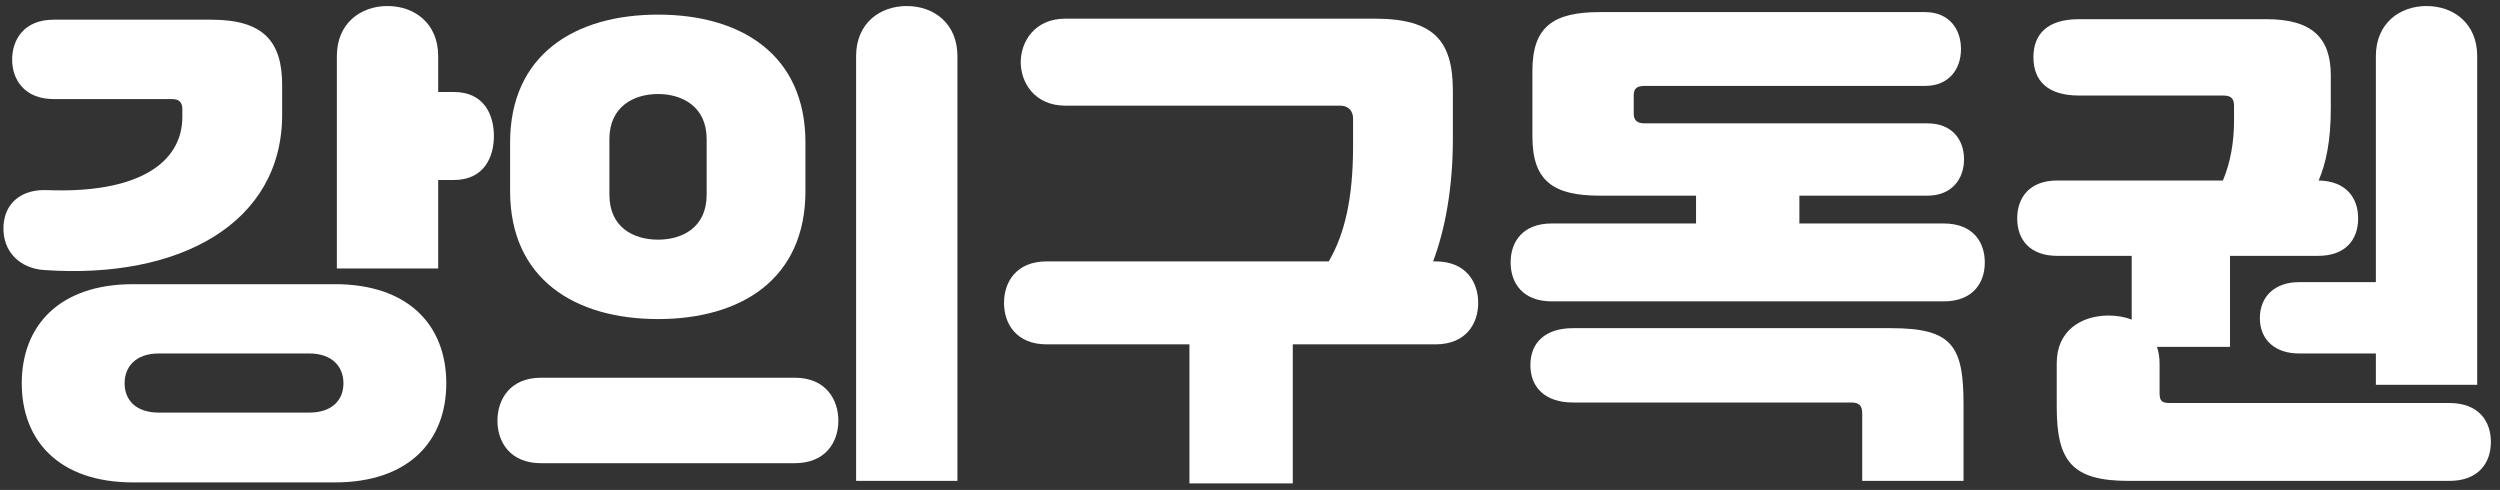
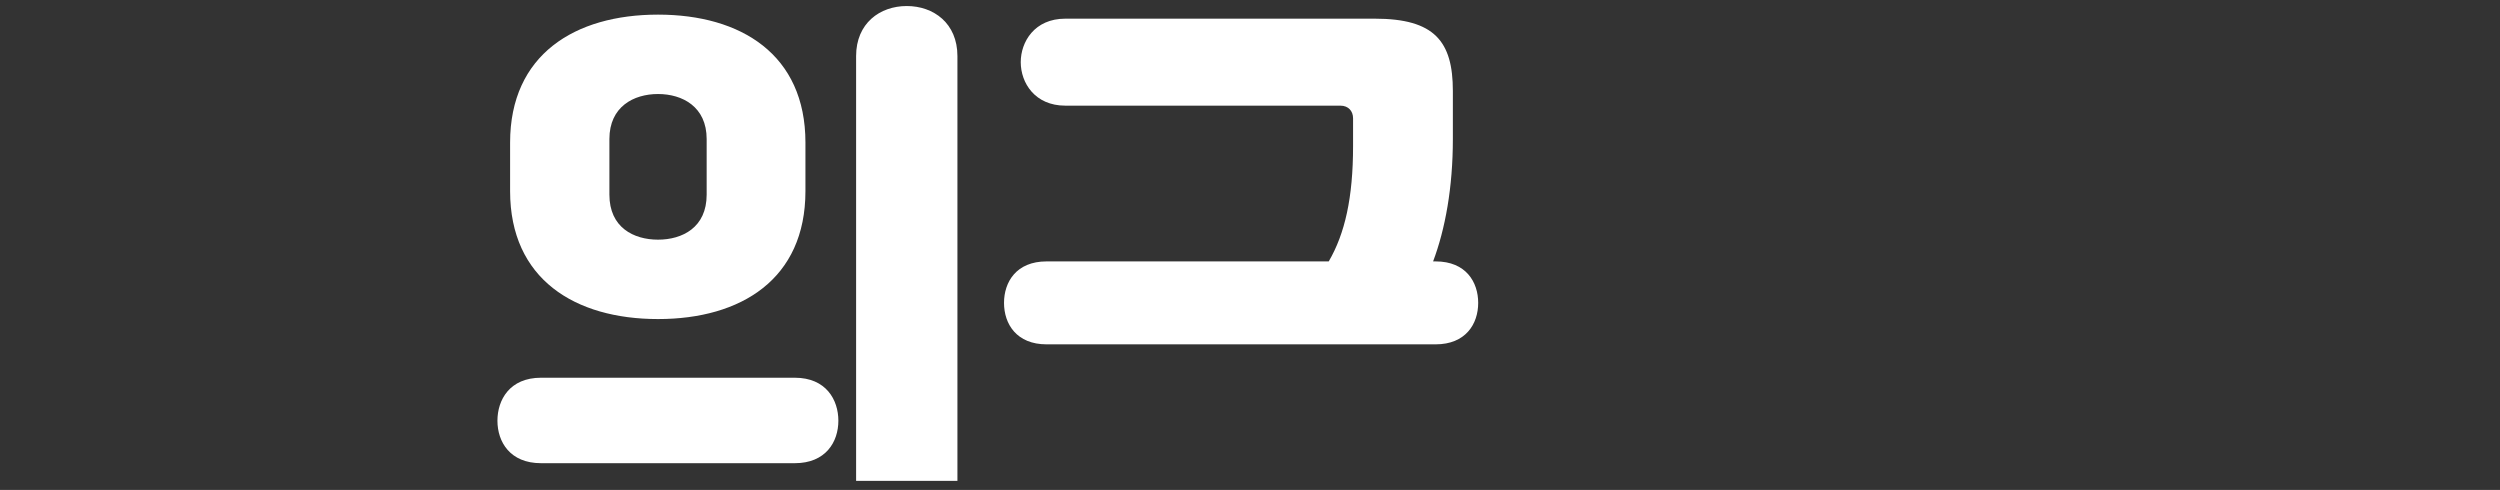
<svg xmlns="http://www.w3.org/2000/svg" width="199" height="39" viewBox="0 0 199 39" fill="none">
  <rect x="0" y="0" width="199" height="39" fill="#333333" stroke="none" />
-   <path d="M182.991 22.459H189.12V4.465C189.12 1.849 191.016 0.48 193.153 0.48C195.29 0.48 197.185 1.849 197.185 4.465V30.63H189.12V28.135H182.991C181.136 28.135 179.886 27.088 179.886 25.317C179.886 23.586 181.096 22.459 182.991 22.459ZM172.789 32.08H194.967C197.347 32.08 198.274 33.569 198.274 35.179C198.274 36.83 197.306 38.279 194.967 38.279H169.442C164.925 38.279 163.716 36.709 163.716 32.402V28.899C163.716 26.363 165.611 25.116 167.869 25.116C168.514 25.116 169.16 25.236 169.684 25.438V20.366H163.756C161.578 20.366 160.57 19.077 160.57 17.387C160.57 15.736 161.538 14.368 163.756 14.368H176.942C177.547 12.959 177.829 11.268 177.829 9.658V8.41C177.829 7.847 177.587 7.605 176.983 7.605H165.49C162.99 7.605 161.861 6.438 161.861 4.546C161.861 2.734 162.949 1.527 165.49 1.527H180.41C184.039 1.527 185.531 3.016 185.531 5.995V8.652C185.531 11.147 185.168 12.959 184.564 14.368C186.741 14.408 187.709 15.736 187.709 17.387C187.709 19.077 186.701 20.366 184.523 20.366H177.507V27.611H171.7C171.821 28.014 171.902 28.416 171.902 28.899V31.274C171.902 31.959 172.103 32.08 172.789 32.08Z" fill="white" />
-   <path d="M143.231 17.789H154.724C157.022 17.789 157.99 19.238 157.99 20.889C157.99 22.58 156.982 23.988 154.724 23.988H123.512C121.254 23.988 120.246 22.58 120.246 20.889C120.246 19.238 121.214 17.789 123.512 17.789H135.005V15.575H127.343C123.633 15.575 121.98 14.408 121.98 10.866V5.633C121.98 2.13 123.633 0.963 127.343 0.963H153.232C155.167 0.963 156.095 2.332 156.095 3.902C156.095 5.512 155.127 6.84 153.232 6.84H130.892C130.327 6.84 130.045 7.041 130.045 7.565V9.054C130.045 9.577 130.327 9.819 130.892 9.819H153.433C155.369 9.819 156.337 11.107 156.337 12.677C156.337 14.287 155.329 15.575 153.433 15.575H143.231V17.789ZM125.206 26.122H150.53C155.409 26.122 156.297 27.531 156.297 32.2V38.279H148.232V32.925C148.232 32.281 147.99 32.039 147.344 32.039H125.206C123.029 32.039 121.819 30.872 121.819 29.061C121.819 27.249 123.029 26.122 125.206 26.122Z" fill="white" />
-   <path d="M114.075 20.808H114.277C116.696 20.808 117.664 22.459 117.664 24.109C117.664 25.8 116.656 27.41 114.277 27.41H102.905V38.48H94.679V27.41H83.307C80.928 27.41 79.92 25.8 79.92 24.109C79.92 22.459 80.888 20.808 83.307 20.808H105.768C107.059 18.594 107.704 15.736 107.704 11.63V9.416C107.704 8.853 107.341 8.41 106.696 8.41H84.799C82.38 8.41 81.251 6.599 81.251 4.948C81.251 3.338 82.339 1.486 84.799 1.486H109.438C114.196 1.486 115.648 3.298 115.648 7.243V11.067C115.648 14.931 115.043 18.232 114.075 20.808Z" fill="white" />
+   <path d="M114.075 20.808H114.277C116.696 20.808 117.664 22.459 117.664 24.109C117.664 25.8 116.656 27.41 114.277 27.41H102.905H94.679V27.41H83.307C80.928 27.41 79.92 25.8 79.92 24.109C79.92 22.459 80.888 20.808 83.307 20.808H105.768C107.059 18.594 107.704 15.736 107.704 11.63V9.416C107.704 8.853 107.341 8.41 106.696 8.41H84.799C82.38 8.41 81.251 6.599 81.251 4.948C81.251 3.338 82.339 1.486 84.799 1.486H109.438C114.196 1.486 115.648 3.298 115.648 7.243V11.067C115.648 14.931 115.043 18.232 114.075 20.808Z" fill="white" />
  <path d="M76.211 38.279H68.146V4.465C68.146 1.849 70.041 0.48 72.178 0.48C74.315 0.48 76.211 1.849 76.211 4.465V38.279ZM40.604 15.213V11.349C40.604 4.344 45.765 1.164 52.379 1.164C58.992 1.164 64.113 4.344 64.113 11.349V15.213C64.113 22.217 58.992 25.397 52.379 25.397C45.765 25.397 40.604 22.217 40.604 15.213ZM48.508 11.067V15.495C48.508 18.111 50.443 19.077 52.379 19.077C54.314 19.077 56.25 18.111 56.25 15.495V11.067C56.25 8.491 54.314 7.484 52.379 7.484C50.443 7.484 48.508 8.491 48.508 11.067ZM43.064 30.067H63.266C65.766 30.067 66.734 31.838 66.734 33.489C66.734 35.179 65.726 36.87 63.266 36.87H43.064C40.604 36.87 39.596 35.179 39.596 33.489C39.596 31.838 40.563 30.067 43.064 30.067Z" fill="white" />
-   <path d="M34.879 7.323H36.129C38.589 7.323 39.315 9.215 39.315 10.825C39.315 12.476 38.549 14.327 36.129 14.327H34.879V21.372H26.814V4.465C26.814 1.849 28.709 0.48 30.846 0.48C32.984 0.48 34.879 1.849 34.879 4.465V7.323ZM22.459 6.76V9.135C22.459 17.749 14.313 22.258 3.506 21.493C1.651 21.372 0.159 20.084 0.28 17.95C0.401 16.058 1.813 15.052 3.748 15.133C10.886 15.414 14.515 13.039 14.515 9.296V8.692C14.515 8.128 14.233 7.887 13.709 7.887H4.272C1.934 7.887 0.966 6.317 0.966 4.747C0.966 3.177 1.893 1.567 4.272 1.567H16.814C20.967 1.567 22.459 3.298 22.459 6.76ZM10.604 22.62H26.653C32.5 22.62 35.524 25.88 35.524 30.51C35.524 35.139 32.5 38.4 26.653 38.4H10.604C4.676 38.4 1.732 35.058 1.732 30.51C1.732 25.961 4.676 22.62 10.604 22.62ZM12.66 32.844H24.596C26.491 32.844 27.338 31.798 27.338 30.51C27.338 29.221 26.491 28.135 24.596 28.135H12.66C10.765 28.135 9.918 29.221 9.918 30.51C9.918 31.798 10.765 32.844 12.66 32.844Z" fill="white" />
</svg>